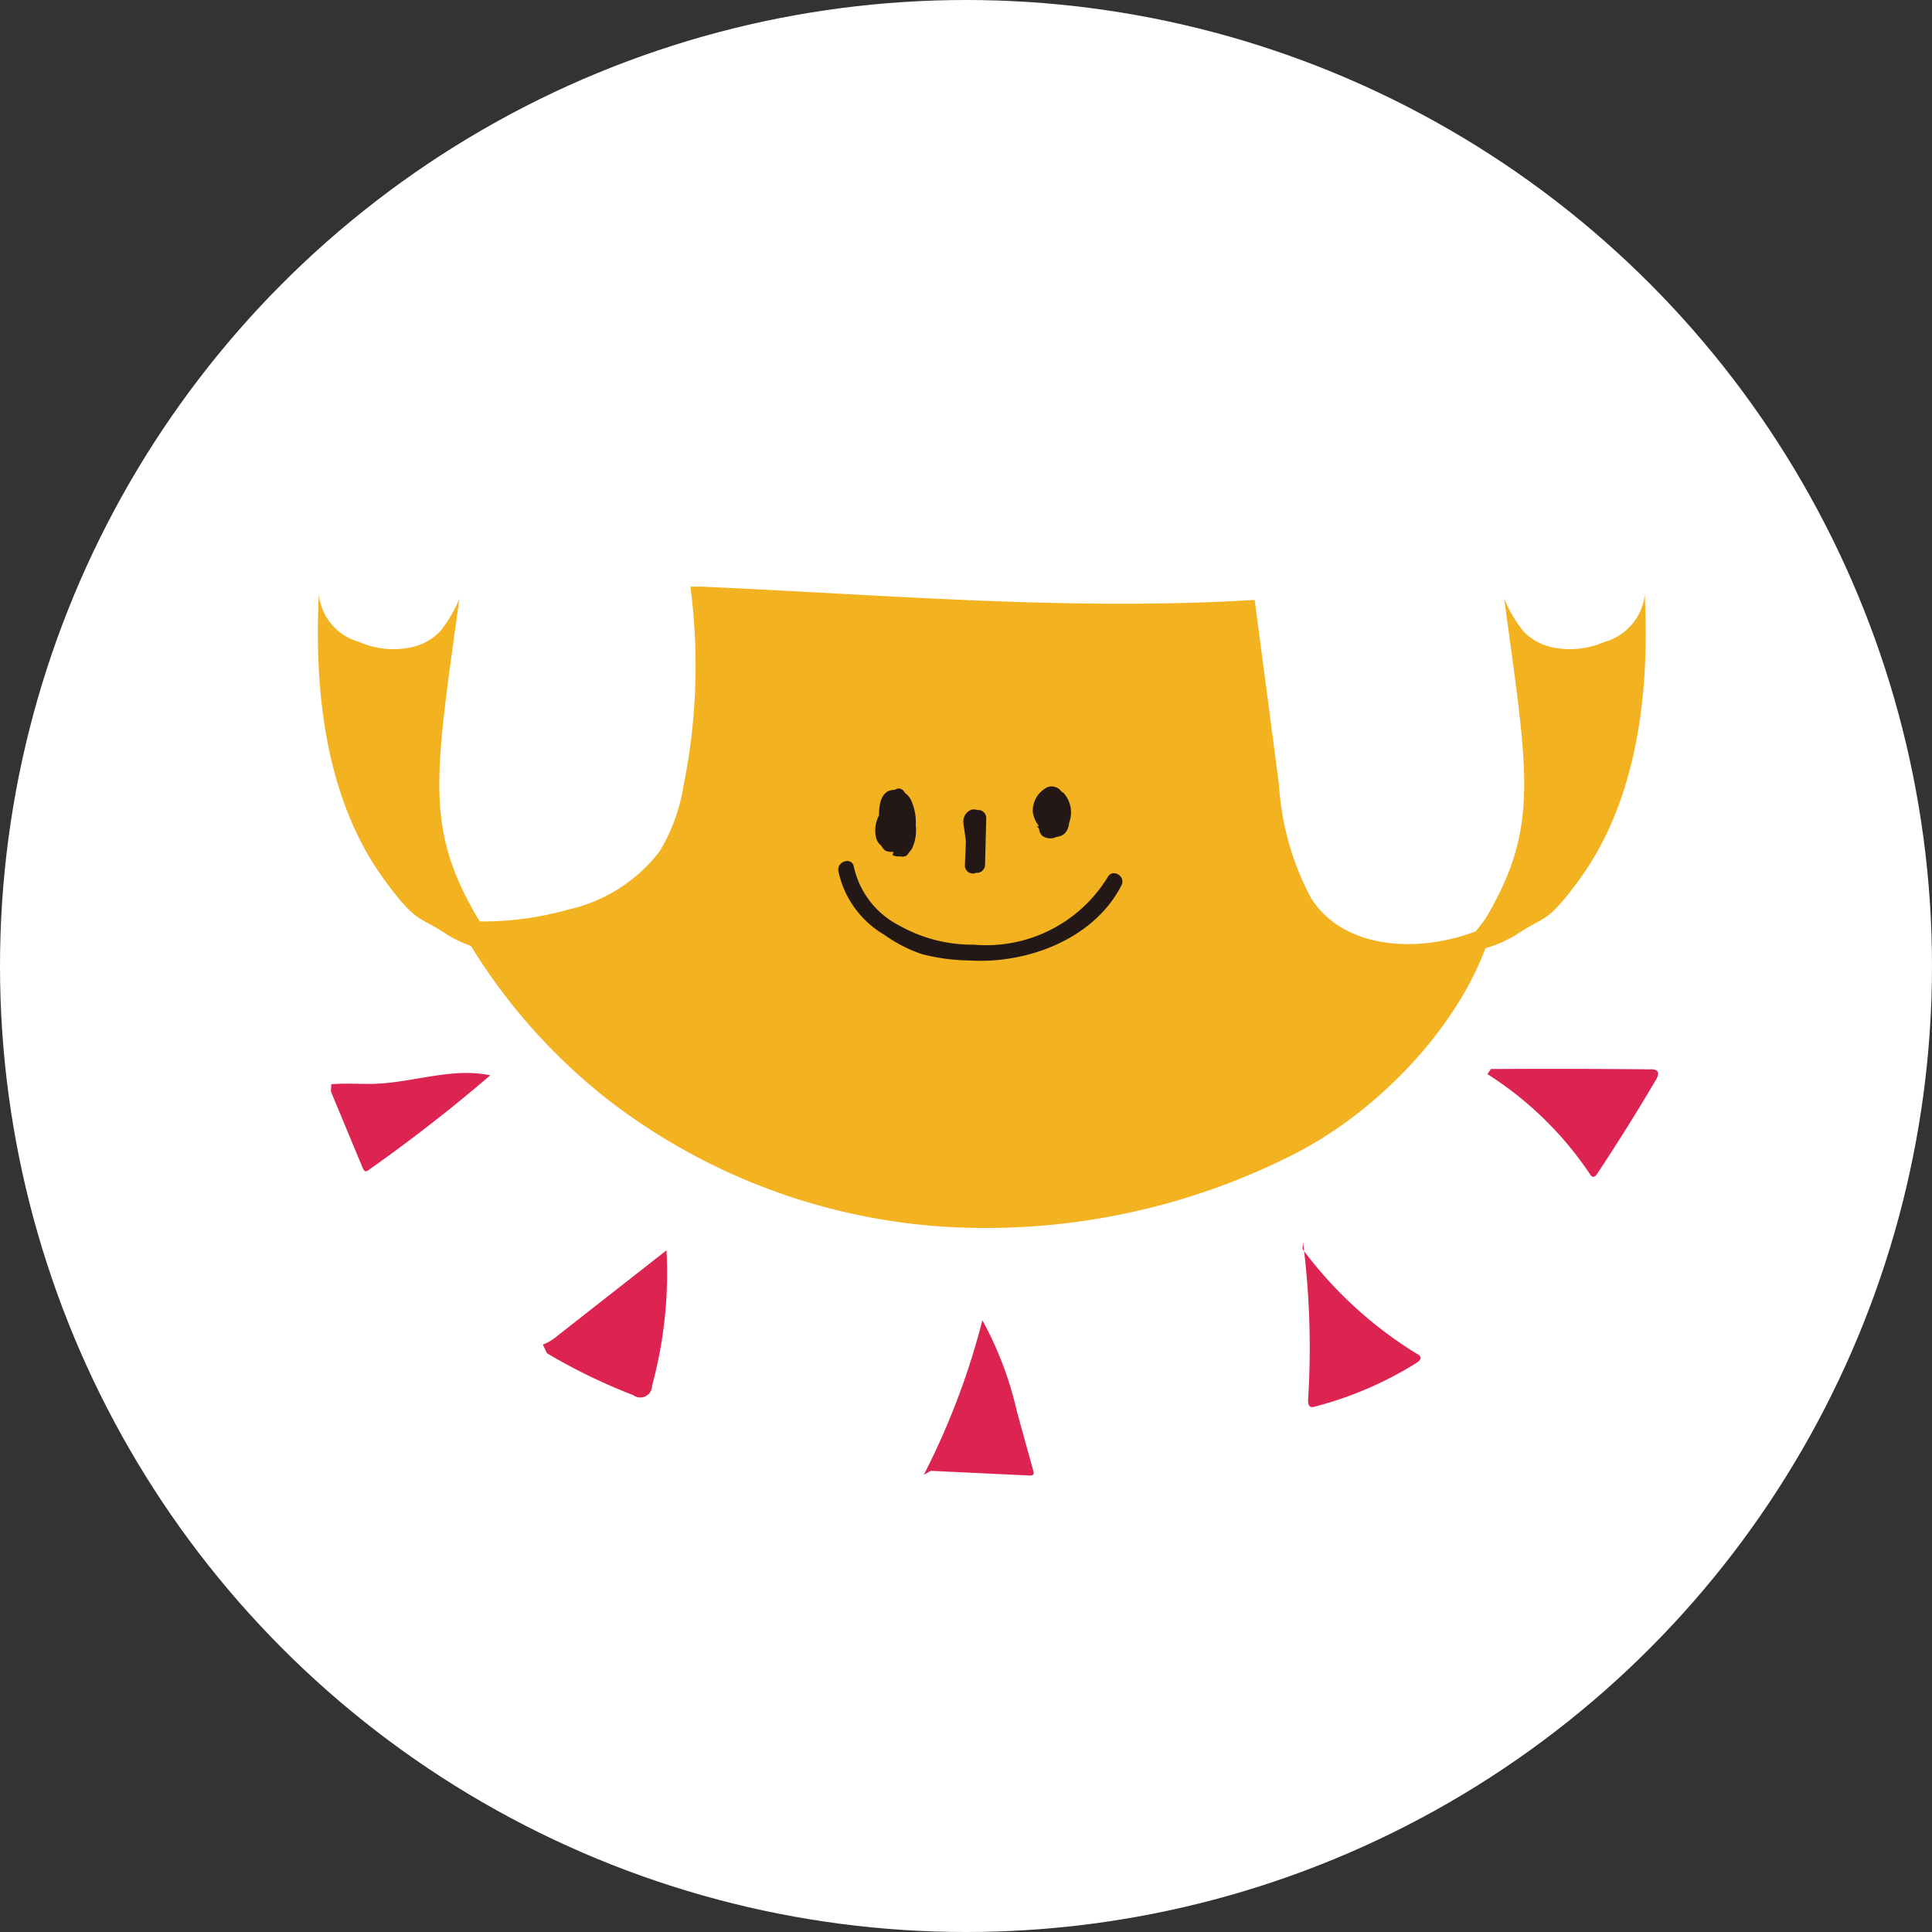
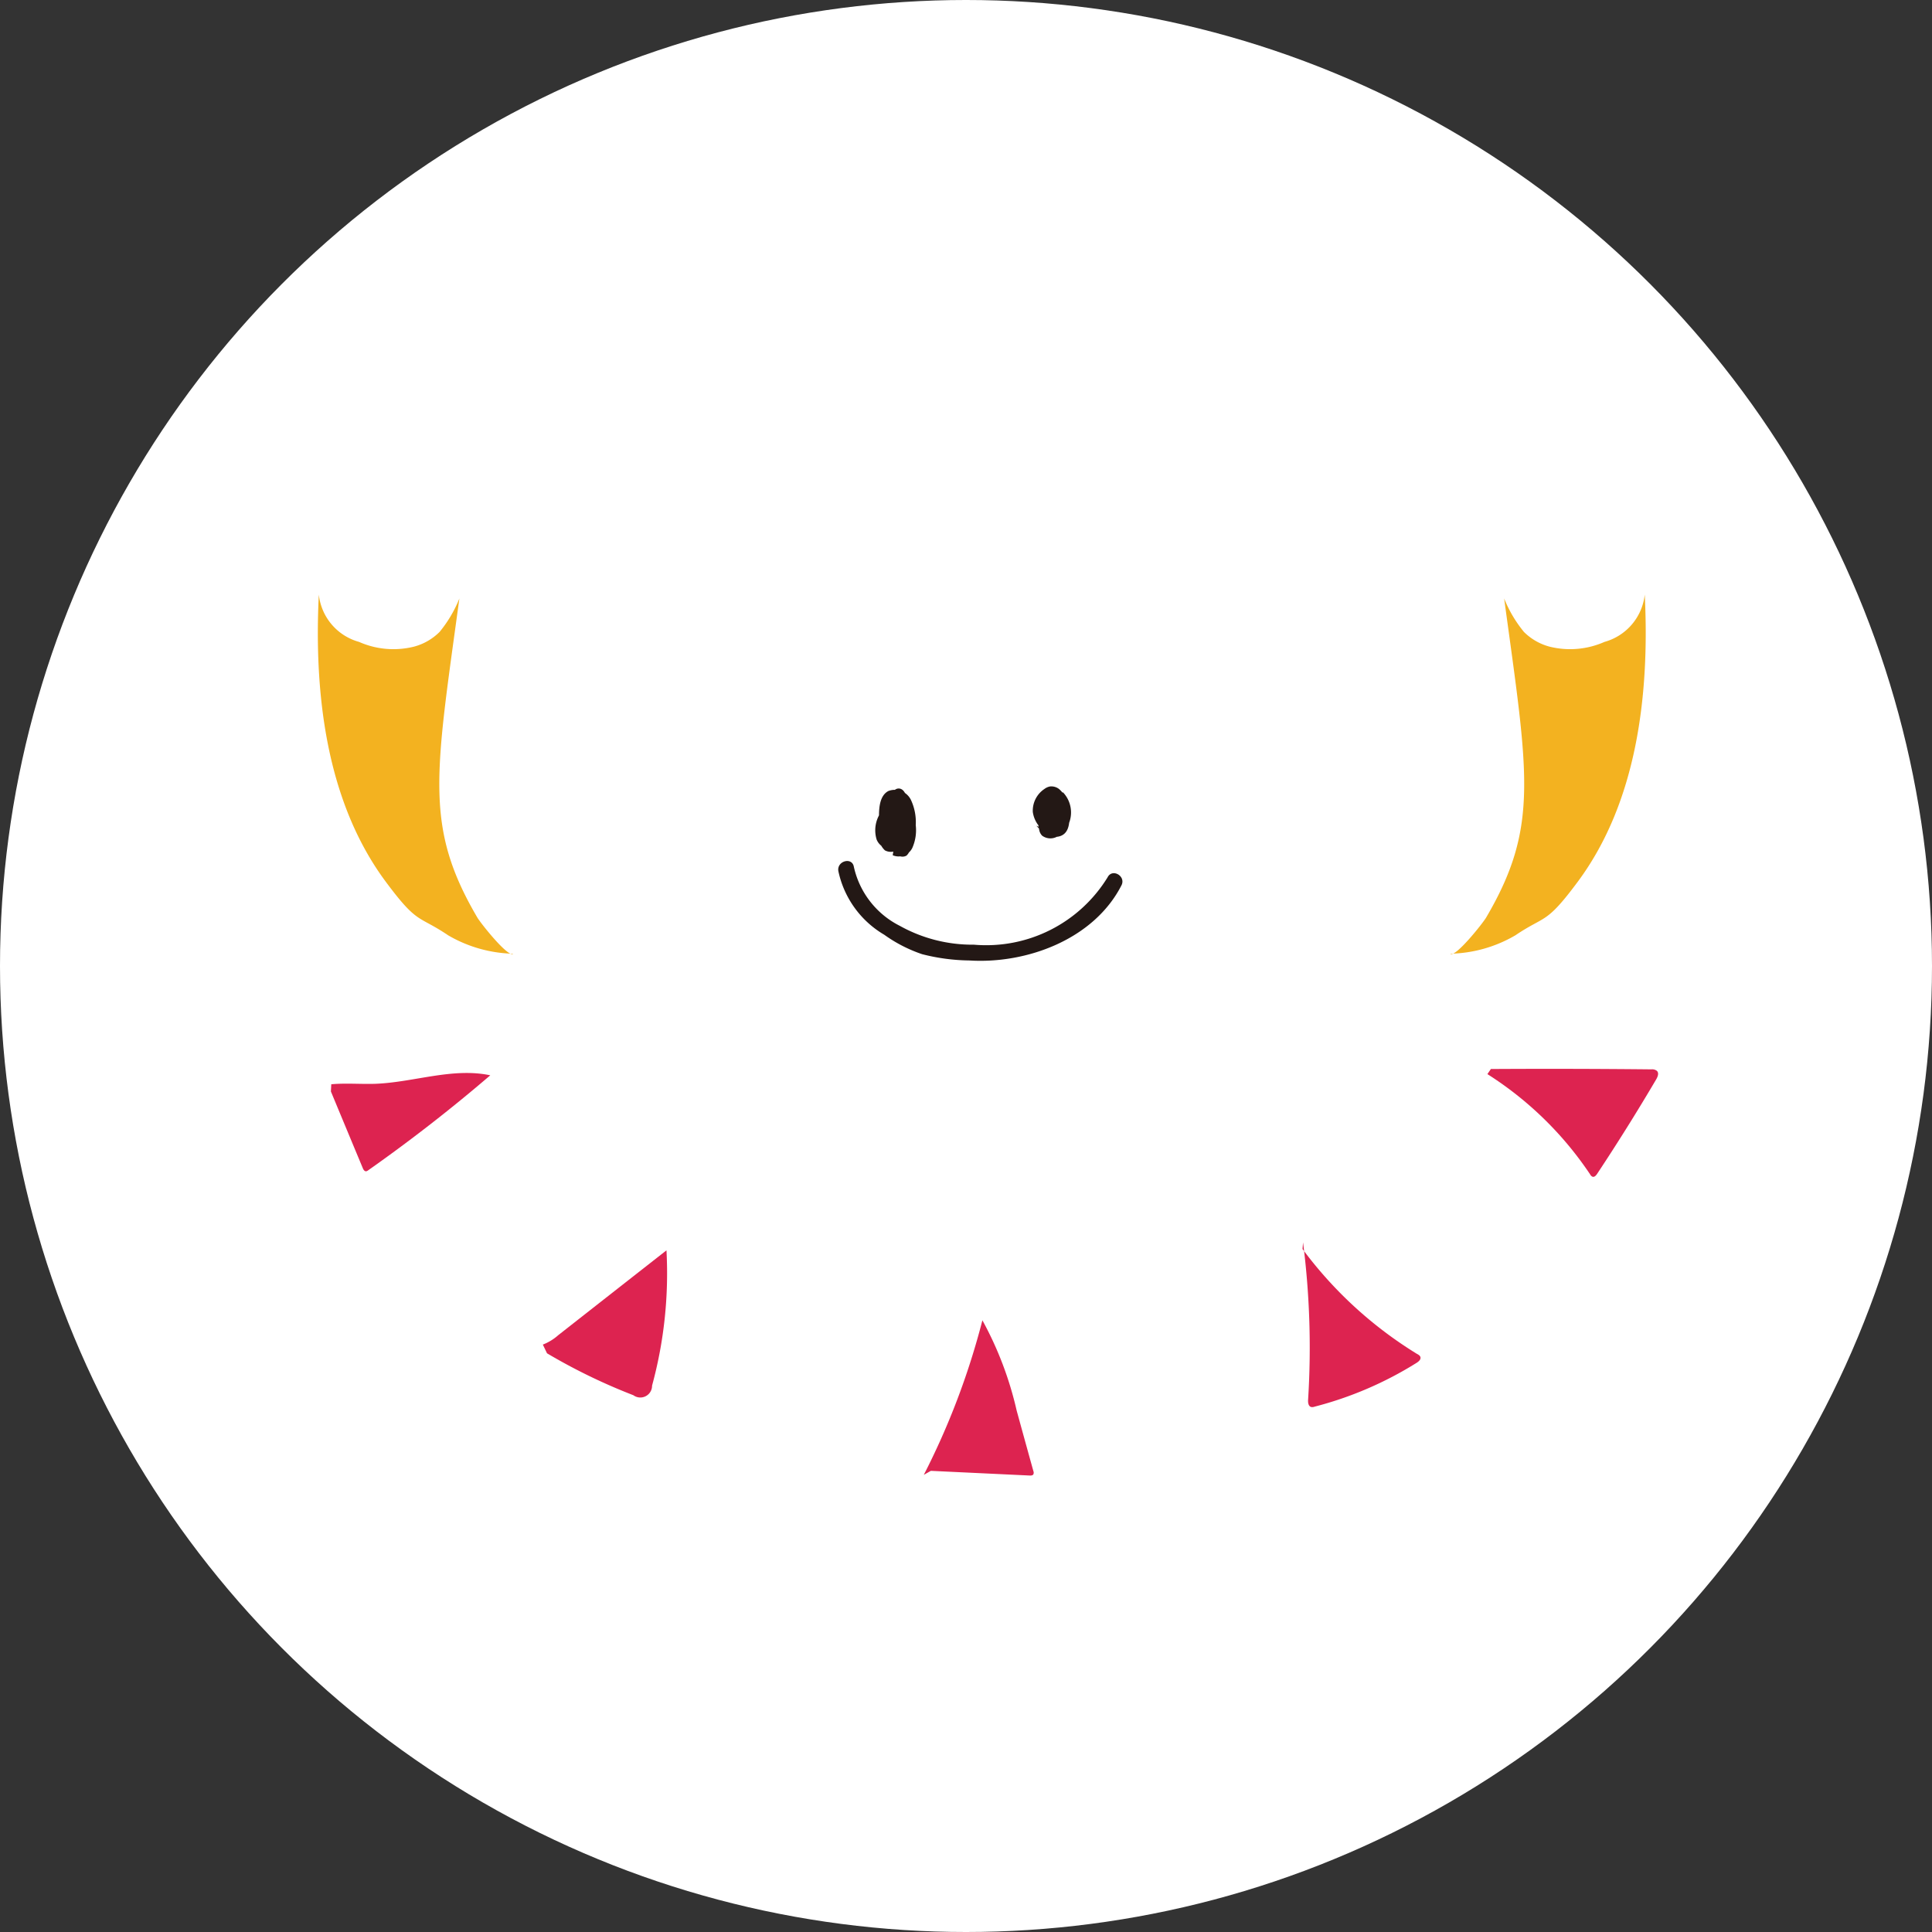
<svg xmlns="http://www.w3.org/2000/svg" width="88" height="88" viewBox="0 0 88 88">
  <rect x="0" y="0" width="88" height="88" fill="#333333" stroke="none" />
  <g id="グループ_1605" data-name="グループ 1605" transform="translate(-595 -133)">
    <circle id="楕円形_230" data-name="楕円形 230" cx="44" cy="44" r="44" transform="translate(595 133)" fill="#fff" />
    <g id="グループ_1553" data-name="グループ 1553" transform="translate(609.478 153.791)">
-       <path id="パス_896" data-name="パス 896" d="M460.8,201.943a27.431,27.431,0,0,1-.2,9.937,8.2,8.2,0,0,1-1.083,2.95,7.243,7.243,0,0,1-4.167,2.652,14.419,14.419,0,0,1-5.1.488,26.559,26.559,0,0,0,6.872,8.133,27.99,27.99,0,0,0,15.212,5.812,30.978,30.978,0,0,0,16-3.255c4-2,8.026-6.212,9.161-10.541-2.74,1.379-6.677,1.417-8.311-1.175a12.593,12.593,0,0,1-1.453-5.141q-.547-4.185-1.1-8.368a.768.768,0,0,0-.168-.462c-.12-.12.273-.52.1-.538-8.443-.974-17.27-.636-25.766-.493" transform="translate(-443.953 -196.84)" fill="#f3b220" />
      <path id="パス_897" data-name="パス 897" d="M457.032,204.629a4.52,4.52,0,0,1-.255-2.355,2,2,0,0,0,.069-.228,2.315,2.315,0,0,1,.581-.652,16.477,16.477,0,0,1,13.979-1.928,6.667,6.667,0,0,1,3.133,1.868,9.554,9.554,0,0,1,3.549-1.088,7.1,7.1,0,0,1,3.39.708,4.044,4.044,0,0,1,1.912,3.478.911.911,0,0,1-.353.722.866.866,0,0,1-.392.085c-8.385.5-16.75-.244-25.141-.612" transform="translate(-440.06 -198.698)" fill="#fff" />
      <path id="パス_898" data-name="パス 898" d="M446.716,216.707c.665-.061,1.332,0,2-.021,1.761-.066,3.519-.751,5.242-.387q-2.68,2.3-5.568,4.332a.219.219,0,0,1-.088.04c-.077,0-.125-.077-.152-.148q-.727-1.743-1.451-3.488" transform="translate(-446.105 -188.111)" fill="#dd2350" />
      <path id="パス_899" data-name="パス 899" d="M452.712,225.518a2.312,2.312,0,0,0,.7-.427q2.463-1.933,4.931-3.865a19.465,19.465,0,0,1-.656,6.162.535.535,0,0,1-.851.437,26.477,26.477,0,0,1-3.934-1.91" transform="translate(-442.464 -185.065)" fill="#dd2350" />
      <path id="パス_900" data-name="パス 900" d="M463.522,230.25a33.97,33.97,0,0,0,2.669-7.039,15.869,15.869,0,0,1,1.56,4.109q.378,1.377.761,2.756a.193.193,0,0,1,0,.152c-.035.055-.112.056-.175.053l-4.493-.213" transform="translate(-435.922 -183.864)" fill="#dd2350" />
      <path id="パス_901" data-name="パス 901" d="M474.292,221a37.8,37.8,0,0,1,.231,7.154c-.01.133.006.3.133.342a.28.28,0,0,0,.157-.013,16.534,16.534,0,0,0,4.655-2c.092-.059.194-.148.172-.252-.016-.075-.095-.12-.164-.156a18.6,18.6,0,0,1-5.207-4.772" transform="translate(-429.418 -185.201)" fill="#dd2350" />
      <path id="パス_902" data-name="パス 902" d="M479.673,216.083q3.655-.022,7.316.016a.343.343,0,0,1,.25.072c.1.106.03.271-.042.393q-1.288,2.186-2.689,4.3c-.048.069-.116.148-.2.127a.208.208,0,0,1-.109-.1,15.838,15.838,0,0,0-4.685-4.576" transform="translate(-426.243 -188.182)" fill="#dd2350" />
      <path id="パス_903" data-name="パス 903" d="M461.1,210.636a4.419,4.419,0,0,0,2.09,2.9,6.531,6.531,0,0,0,1.726.886,9.071,9.071,0,0,0,2.149.286c2.615.165,5.674-.962,6.931-3.424.212-.416-.416-.787-.631-.366a6.491,6.491,0,0,1-6.093,3.071,6.791,6.791,0,0,1-3.376-.86,3.967,3.967,0,0,1-2.09-2.687c-.08-.462-.783-.266-.706.194" transform="translate(-437.392 -191.751)" fill="#231815" />
-       <path id="パス_904" data-name="パス 904" d="M464.958,209.108q-.026,1.064-.053,2.132h.729c-.047-.364-.1-.727-.144-1.09-.024-.18-.047-.358-.074-.536-.01-.085-.022-.17-.034-.255a.634.634,0,0,1,0-.095c-.007.048-.007.056,0,.014-.042.148-.173.193-.4.135-.059-.108-.122-.212-.181-.316-.029.724-.058,1.449-.087,2.172a.364.364,0,0,0,.364.364.371.371,0,0,0,.366-.364q.027-.657.051-1.319c.011-.213.019-.425.029-.64a.711.711,0,0,0-.043-.4.425.425,0,0,0-.469-.183.566.566,0,0,0-.369.56,2.411,2.411,0,0,0,.042.324l.04.3c.059.443.119.884.178,1.327a.376.376,0,0,0,.364.364.37.37,0,0,0,.364-.364q.029-1.067.055-2.132a.369.369,0,0,0-.364-.368.374.374,0,0,0-.366.368" transform="translate(-435.242 -192.636)" fill="#231815" />
      <path id="パス_905" data-name="パス 905" d="M463.353,208.592a.139.139,0,0,1,.2-.04.347.347,0,0,1,.117.2,2.2,2.2,0,0,1-.064,1.5c-.066.161-.236.34-.382.246a.316.316,0,0,1-.109-.236,5.8,5.8,0,0,1-.045-1.181.472.472,0,0,1,.079-.279.174.174,0,0,1,.258-.024.257.257,0,0,1,.035.161c0,.358,0,.711,0,1.069a1.03,1.03,0,0,1-.178.719.683.683,0,0,1-1.055-.284,1.441,1.441,0,0,1,.193-1.239,1.41,1.41,0,0,1,.544-.562.65.65,0,0,1,.738.071.917.917,0,0,1,.217.626,4.653,4.653,0,0,1-.169,1.546.525.525,0,0,1-.164.292.371.371,0,0,1-.469-.091,1.018,1.018,0,0,1-.2-.478,2.778,2.778,0,0,1,.058-1.909c.1-.189.336-.371.507-.244a.416.416,0,0,1,.124.238,3.1,3.1,0,0,1-.212,2.067.511.511,0,0,1-.148.2.366.366,0,0,1-.475-.124.934.934,0,0,1-.136-.518,5.646,5.646,0,0,1,.2-1.742c.061-.215.189-.469.413-.456.2.013.3.228.356.419a3.192,3.192,0,0,1,0,1.693,1.245,1.245,0,0,1-.339.615.566.566,0,0,1-.66.09.883.883,0,0,1-.27-.785v-.78c0-.427.05-.939.427-1.138a.818.818,0,0,1,1.019.387,2.381,2.381,0,0,1,.228,1.167,1.992,1.992,0,0,1-.157,1.039.692.692,0,0,1-.892.332" transform="translate(-436.758 -192.995)" fill="#231815" />
      <path id="パス_906" data-name="パス 906" d="M467.655,210.27a.913.913,0,0,1-.727-.387,1.061,1.061,0,0,1-.149-.7,2.038,2.038,0,0,1,.23-.753.408.408,0,0,1,.149-.178c.213-.127.514.027.669.2a1.363,1.363,0,0,1,.291,1.448.848.848,0,0,1-.406.459.637.637,0,0,1-.666-.051.5.5,0,0,1-.135-.268,1.827,1.827,0,0,1,.058-1.04.44.44,0,0,1,.311-.323.419.419,0,0,1,.4.164.728.728,0,0,1,.112.364,1.449,1.449,0,0,1-.1.925,1.743,1.743,0,0,1,.3-1.8,1.331,1.331,0,0,1,.138,1.669.606.606,0,0,1-.491.3.672.672,0,0,1-.306-.093,1.284,1.284,0,0,1-.713-.979,1.188,1.188,0,0,1,.53-1.048.593.593,0,0,1,.257-.114.575.575,0,0,1,.411.119,1.474,1.474,0,0,1,.47,1.353c-.008.307-.071.679-.432.793-.413.132-.815-.191-1.074-.477" transform="translate(-434.055 -193.034)" fill="#231815" />
      <path id="パス_907" data-name="パス 907" d="M455.227,218.974c-.215.212-1.485-1.387-1.637-1.647-2.43-4.141-1.907-6.522-.817-14.531a5.793,5.793,0,0,1-.9,1.522,2.6,2.6,0,0,1-1.175.674,3.873,3.873,0,0,1-2.494-.218,2.515,2.515,0,0,1-1.833-2.157c-.225,4.538.343,9.445,3.056,13.09,1.456,1.958,1.456,1.5,2.832,2.429a6.114,6.114,0,0,0,2.968.84" transform="translate(-446.327 -196.327)" fill="#f3b220" />
      <path id="パス_908" data-name="パス 908" d="M478.46,218.974c.215.212,1.486-1.387,1.637-1.647,2.432-4.141,1.907-6.522.819-14.531a5.79,5.79,0,0,0,.9,1.522,2.6,2.6,0,0,0,1.175.674,3.872,3.872,0,0,0,2.494-.218,2.519,2.519,0,0,0,1.835-2.157c.225,4.538-.345,9.445-3.058,13.09-1.456,1.958-1.456,1.5-2.831,2.429a6.11,6.11,0,0,1-2.968.84" transform="translate(-426.882 -196.327)" fill="#f3b220" />
    </g>
  </g>
</svg>